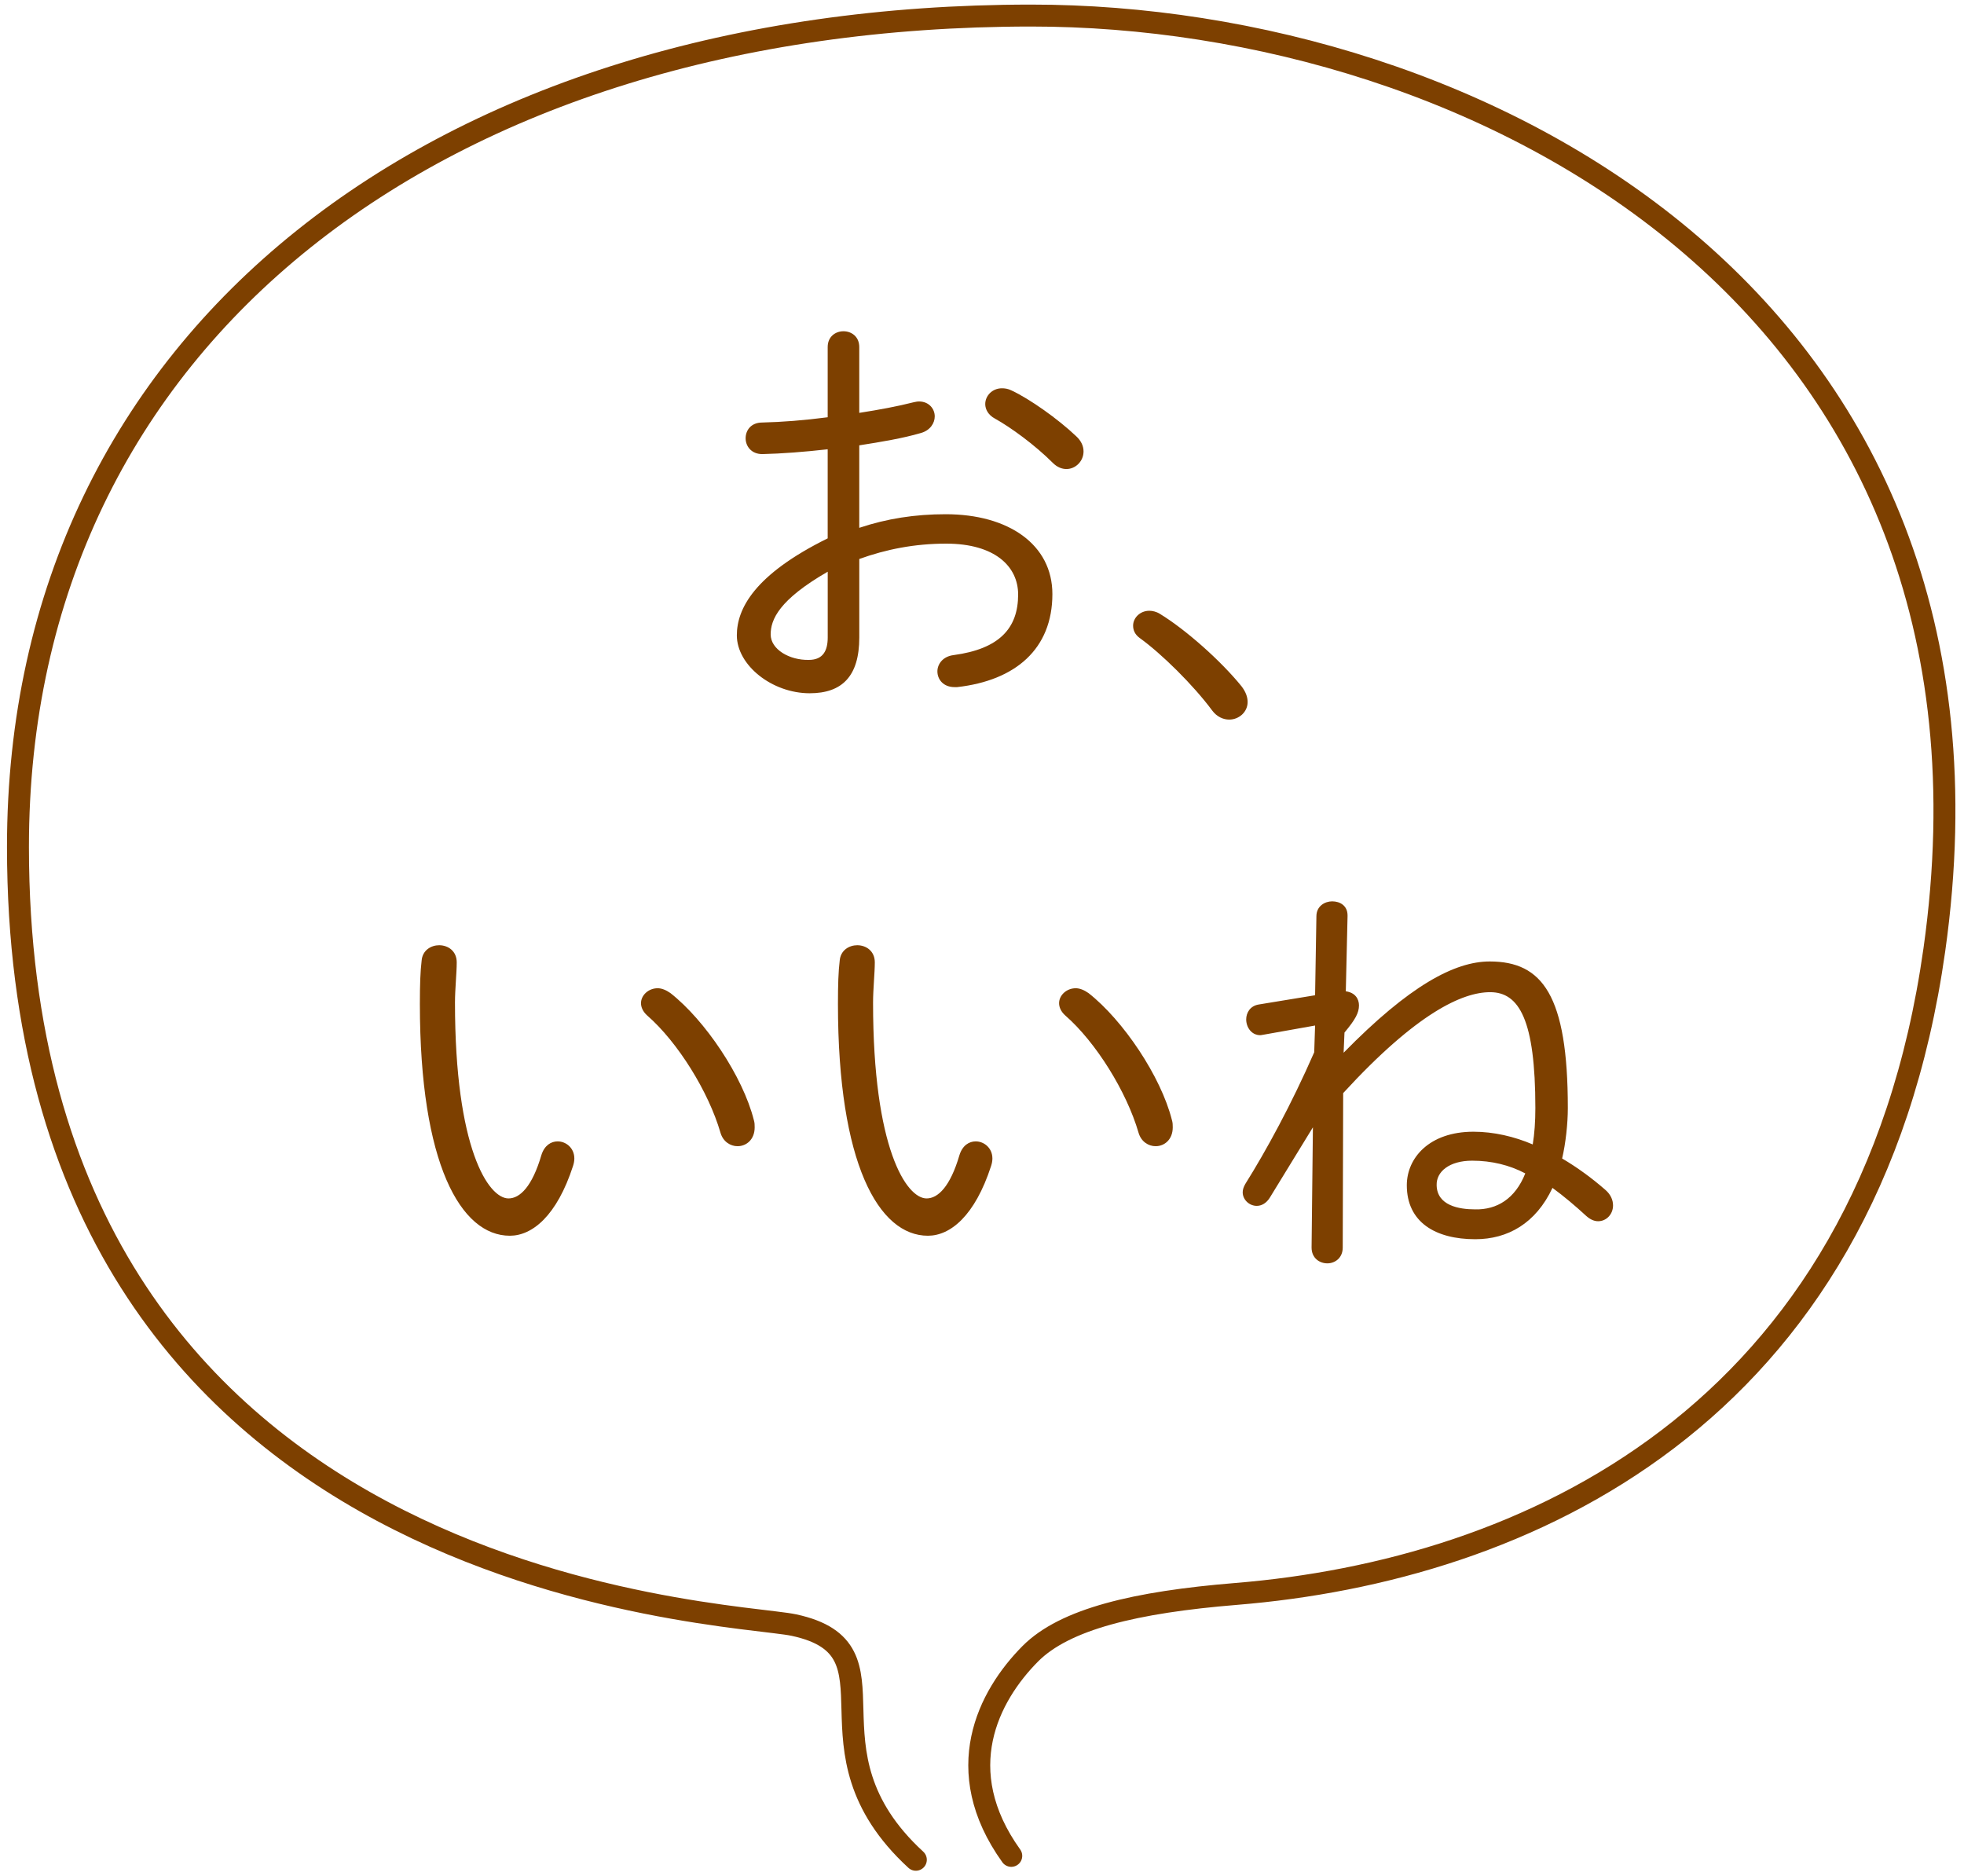
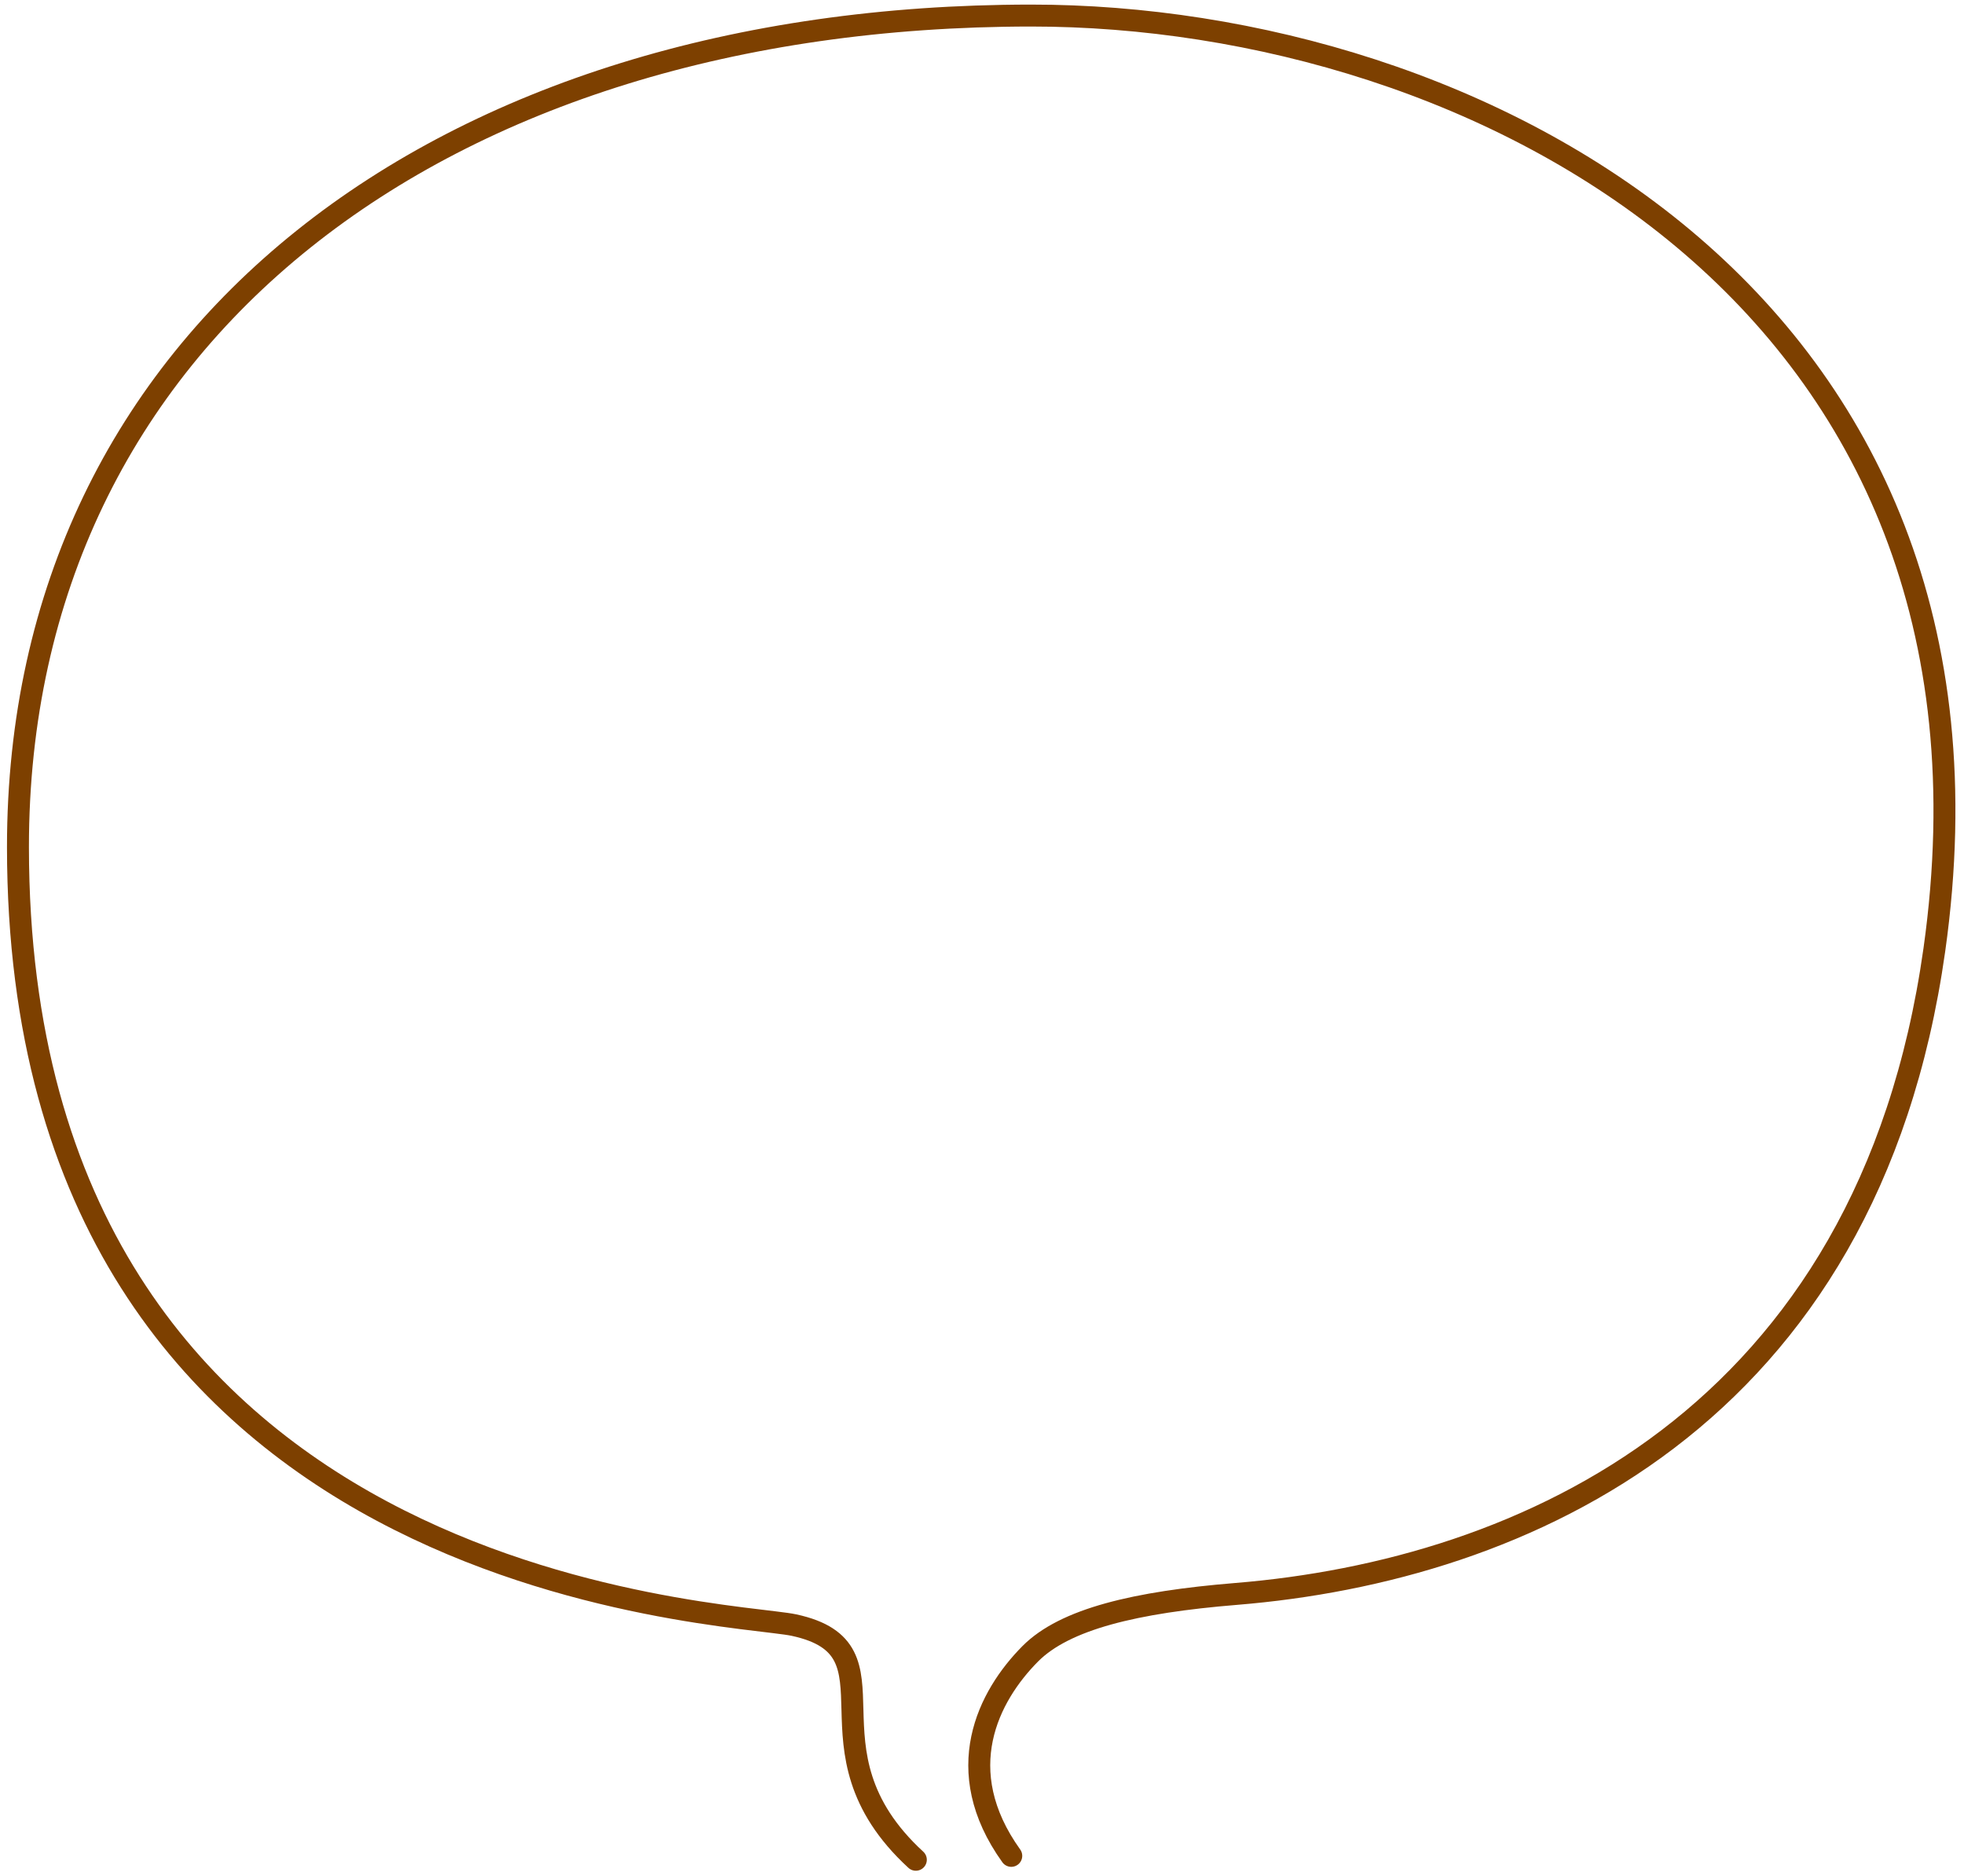
<svg xmlns="http://www.w3.org/2000/svg" width="179" height="171" viewBox="-0.637 -0.418 179 171">
  <path fill="none" stroke="#7D4000" stroke-width="2" stroke-linecap="round" stroke-linejoin="round" stroke-miterlimit="10" d="M82.833 169.083c-11.004-10.117-.697-19.152-11.118-21.39-5.87-1.26-70.697-2.824-70.715-70.9C.987 30.044 39.652 1.027 93.306 1c40.468-.021 90.716 25.852 82.354 85.15-6.035 42.797-37.539 56.575-63.63 58.704-9.168.748-15.619 2.284-18.77 5.458-3.812 3.841-7.326 10.605-1.73 18.415" />
-   <path fill="#7D4000" d="M77.68 47.688c2.52-.84 5.079-1.239 7.879-1.239 5.719 0 9.719 2.76 9.719 7.278 0 4.999-3.359 7.879-8.68 8.479h-.239c-1 0-1.56-.68-1.56-1.439 0-.64.48-1.359 1.479-1.479 4.159-.561 5.879-2.439 5.879-5.52 0-2.56-2.12-4.639-6.559-4.639-2.88 0-5.479.52-7.919 1.399v7.159c0 3.52-1.56 5.079-4.52 5.079-3.439 0-6.639-2.56-6.639-5.279 0-2.399 1.561-5.52 8.279-8.839V40.53c-2.12.24-4.199.399-5.959.439-1 0-1.52-.72-1.52-1.439s.479-1.439 1.52-1.439c1.76-.04 3.839-.2 5.959-.48v-6.398c0-.96.719-1.44 1.439-1.44.72 0 1.439.48 1.439 1.44v5.999c1.8-.28 3.52-.601 4.92-.96.199-.04.359-.08.52-.08.92 0 1.439.68 1.439 1.359 0 .601-.4 1.28-1.279 1.521-1.641.479-3.56.8-5.6 1.119v7.517zm-2.879 4c-4.439 2.56-5.199 4.359-5.199 5.719s1.719 2.359 3.479 2.319c1.32 0 1.721-.88 1.721-2.039v-5.999zM97.437 39.33c.479.44.68.92.68 1.4 0 .88-.72 1.6-1.56 1.6-.4 0-.84-.16-1.24-.561-1.639-1.64-3.839-3.239-5.279-4.039-.6-.32-.879-.84-.879-1.319 0-.76.64-1.44 1.52-1.44.279 0 .561.04.88.2 1.638.76 4.238 2.6 5.878 4.159zM102.635 56.607c0-.72.64-1.359 1.479-1.359.28 0 .64.079.96.279 2.359 1.44 5.559 4.279 7.439 6.6.399.52.559.999.559 1.439 0 .92-.799 1.6-1.68 1.6-.52 0-1.119-.24-1.559-.84-1.721-2.319-4.6-5.159-6.6-6.599-.438-.32-.598-.719-.598-1.12zM39.389 85.731c.801 0 1.6.52 1.6 1.56 0 .96-.159 2.439-.159 3.679 0 13.278 3.04 17.838 4.879 17.838 1.04 0 2.159-1.08 2.999-3.96.281-.88.881-1.239 1.48-1.239.76 0 1.52.6 1.52 1.56 0 .2-.04.439-.119.68-1.48 4.56-3.721 6.359-5.76 6.359-4.479 0-8.199-6.56-8.199-21.117 0-1.8.041-2.959.16-3.959.079-.961.88-1.401 1.599-1.401zm28.675 15.917c.08.24.08.479.08.68 0 1.12-.76 1.72-1.561 1.72-.639 0-1.318-.399-1.559-1.239-1.08-3.72-3.88-8.239-6.68-10.679-.399-.359-.56-.76-.56-1.12 0-.72.681-1.359 1.521-1.359.359 0 .76.16 1.159.44 3.161 2.479 6.6 7.598 7.6 11.557zM77.493 85.731c.8 0 1.6.52 1.6 1.56 0 .96-.159 2.439-.159 3.679 0 13.278 3.039 17.838 4.879 17.838 1.039 0 2.159-1.08 2.999-3.96.28-.88.88-1.239 1.479-1.239.76 0 1.52.6 1.52 1.56 0 .2-.039.439-.119.68-1.48 4.56-3.72 6.359-5.76 6.359-4.479 0-8.198-6.56-8.198-21.117 0-1.8.04-2.959.16-3.959.08-.961.879-1.401 1.599-1.401zm28.675 15.917c.08.24.08.479.08.68 0 1.12-.76 1.72-1.56 1.72-.64 0-1.319-.399-1.56-1.239-1.08-3.72-3.879-8.239-6.679-10.679-.399-.359-.56-.76-.56-1.12 0-.72.68-1.359 1.52-1.359.359 0 .76.16 1.16.44 3.16 2.479 6.599 7.598 7.599 11.557zM121.82 95.529c5.999-6.119 10.119-8.318 13.318-8.318 4.799 0 7.118 3.079 7.118 13.357 0 1.44-.2 3.239-.52 4.6 1.359.8 2.679 1.76 3.919 2.84.52.439.721.959.721 1.439 0 .8-.601 1.439-1.36 1.439-.36 0-.72-.16-1.079-.479-1-.92-2.041-1.8-3.08-2.56-1.52 3.239-4.08 4.679-7.039 4.679-3.639 0-6.238-1.56-6.238-4.919 0-2.479 2.039-4.879 6.078-4.879 1.84 0 3.72.439 5.399 1.159.16-.96.239-2.079.239-3.319 0-8.038-1.479-10.558-4.119-10.558-2.52 0-6.678 1.879-13.397 9.198l-.04 14.077c0 .96-.72 1.44-1.399 1.44-.72 0-1.44-.48-1.44-1.44l.121-10.958-3.92 6.399c-.32.52-.76.76-1.199.76-.68 0-1.28-.561-1.28-1.24 0-.239.08-.479.239-.76 1.881-2.999 4.199-7.238 6.279-11.998l.08-2.439-4.719.84c-.08 0-.16.04-.28.04-.8 0-1.28-.72-1.28-1.439 0-.601.36-1.24 1.16-1.36l5.119-.84.12-7.198c0-.92.76-1.36 1.44-1.36.719 0 1.398.4 1.398 1.28v.08l-.159 6.839c.88.12 1.2.72 1.2 1.279 0 .68-.32 1.28-1.32 2.479l-.08 1.84zm16.558 10.998c-1.44-.76-3.079-1.159-4.839-1.159-2.08 0-3.279.999-3.24 2.239.04 1.84 2 2.199 3.52 2.199 1.959.041 3.639-.958 4.559-3.279z" />
</svg>